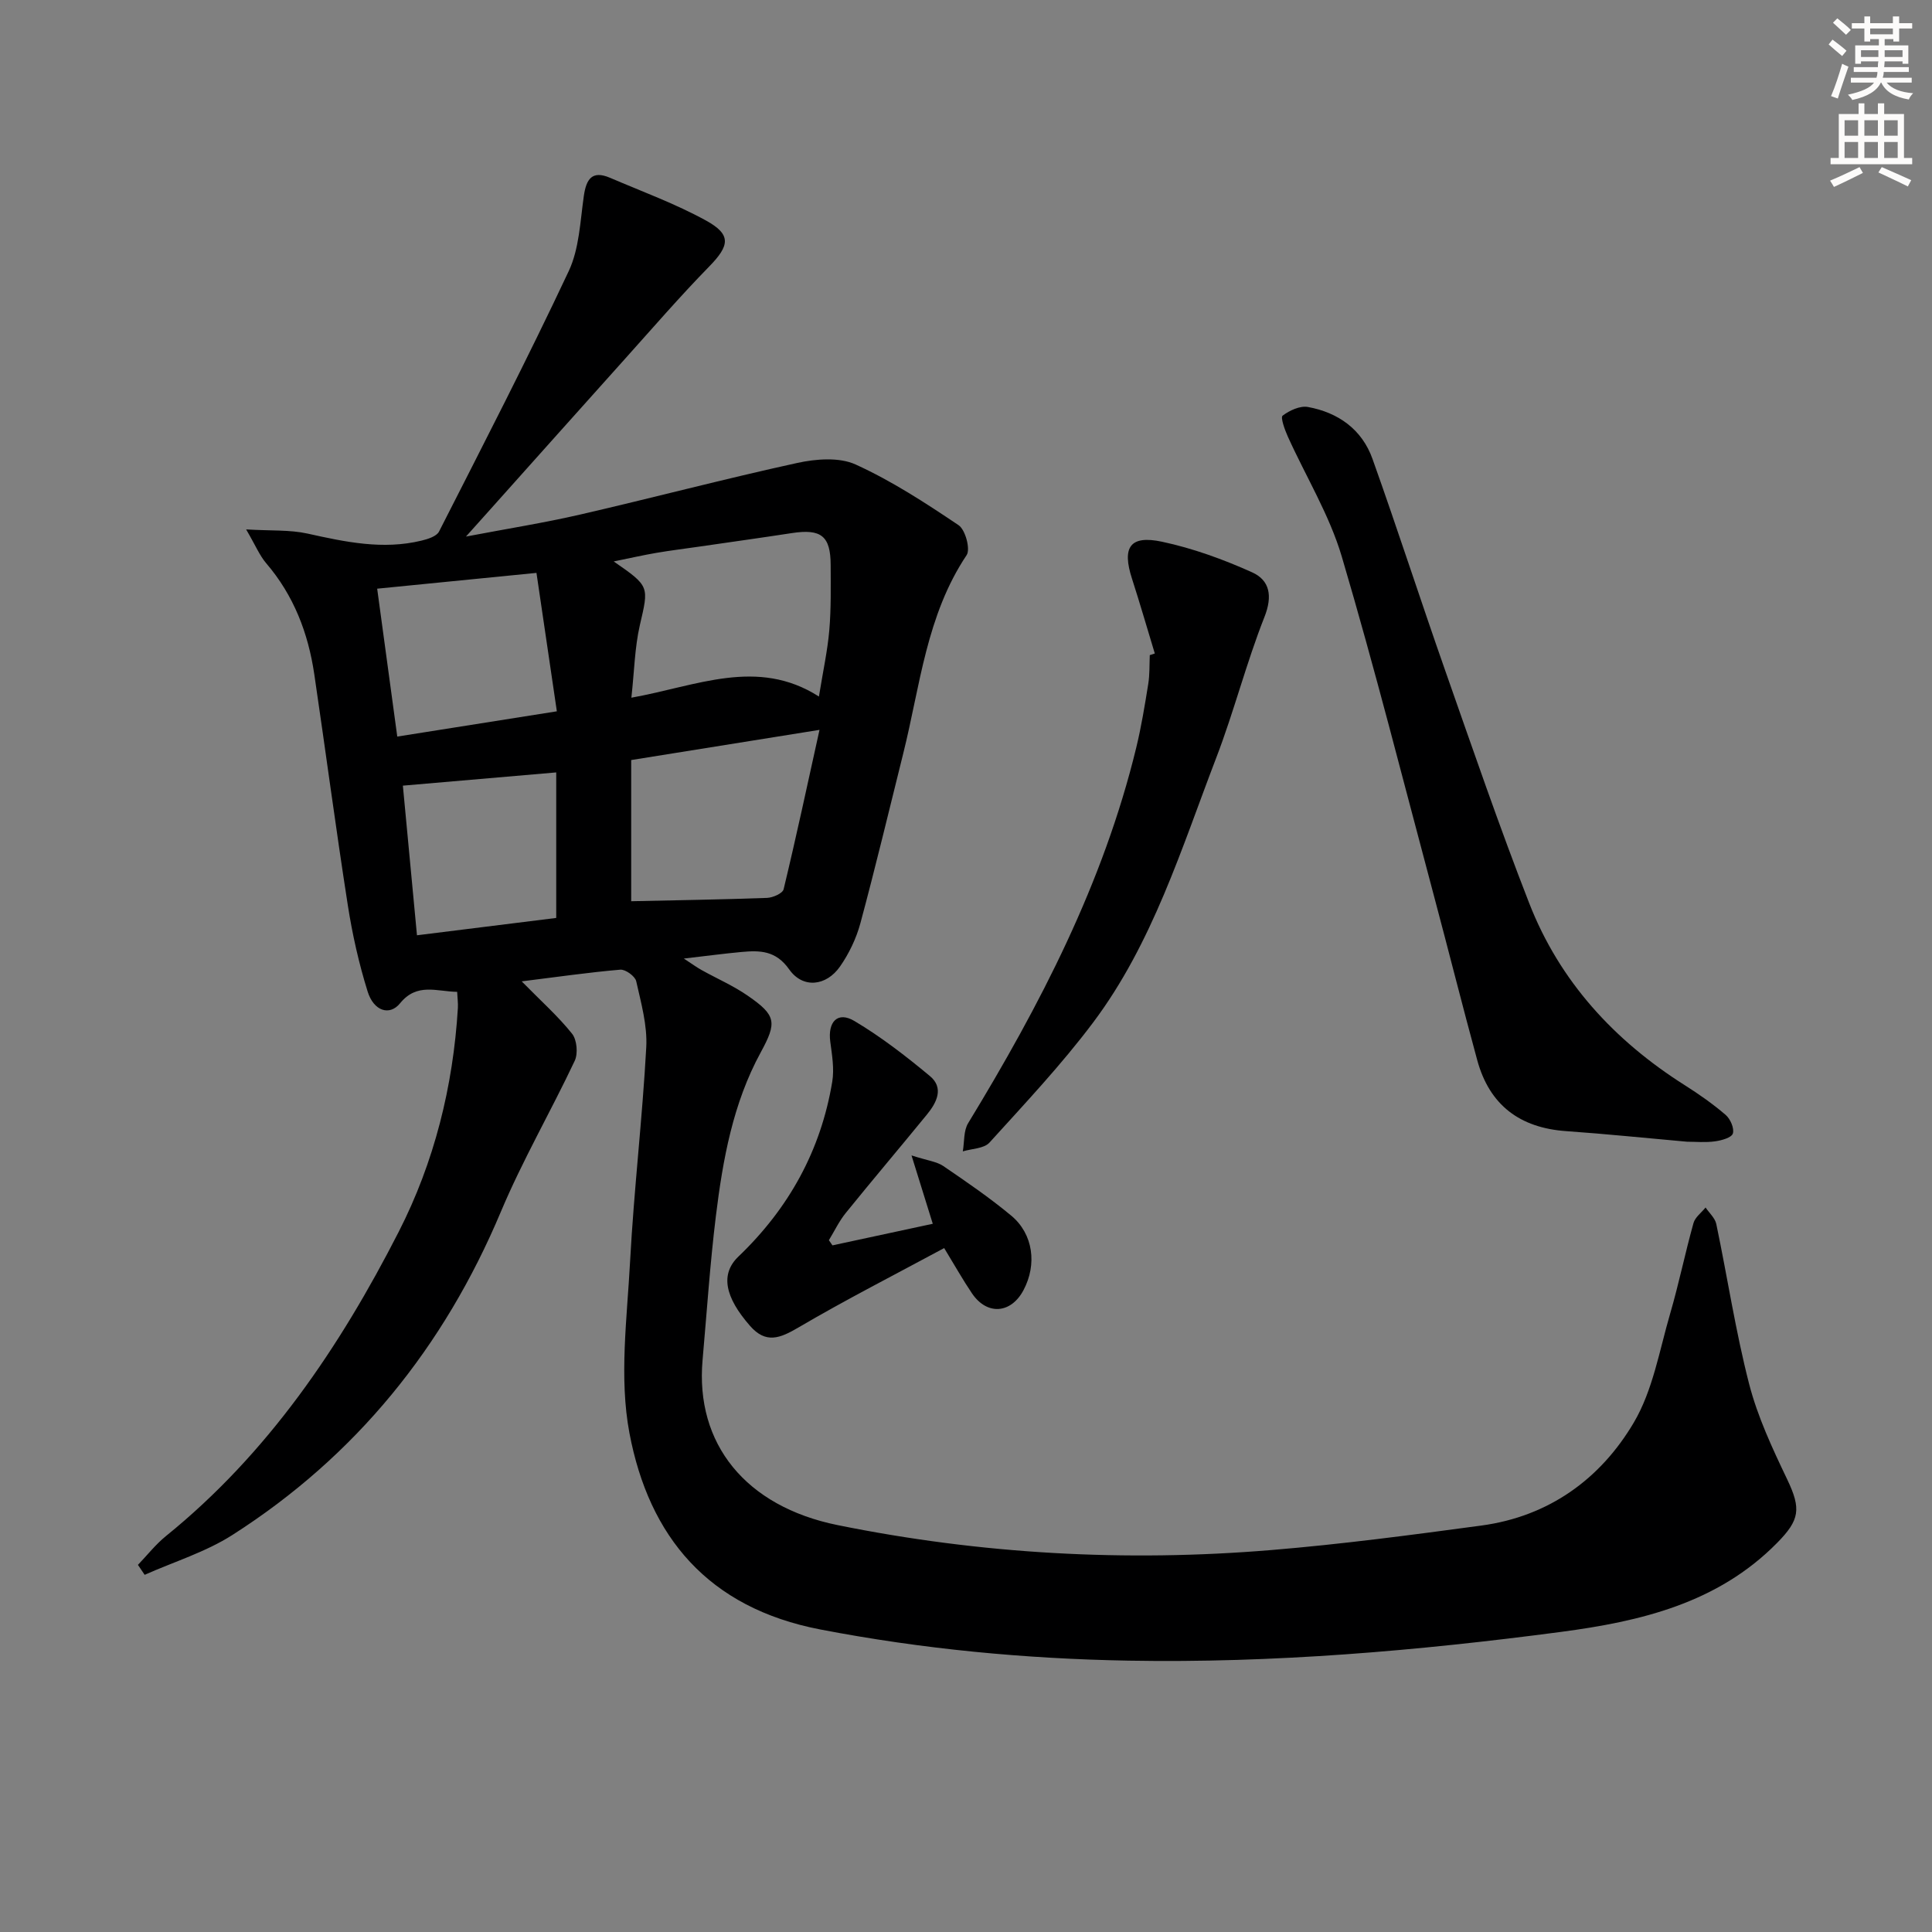
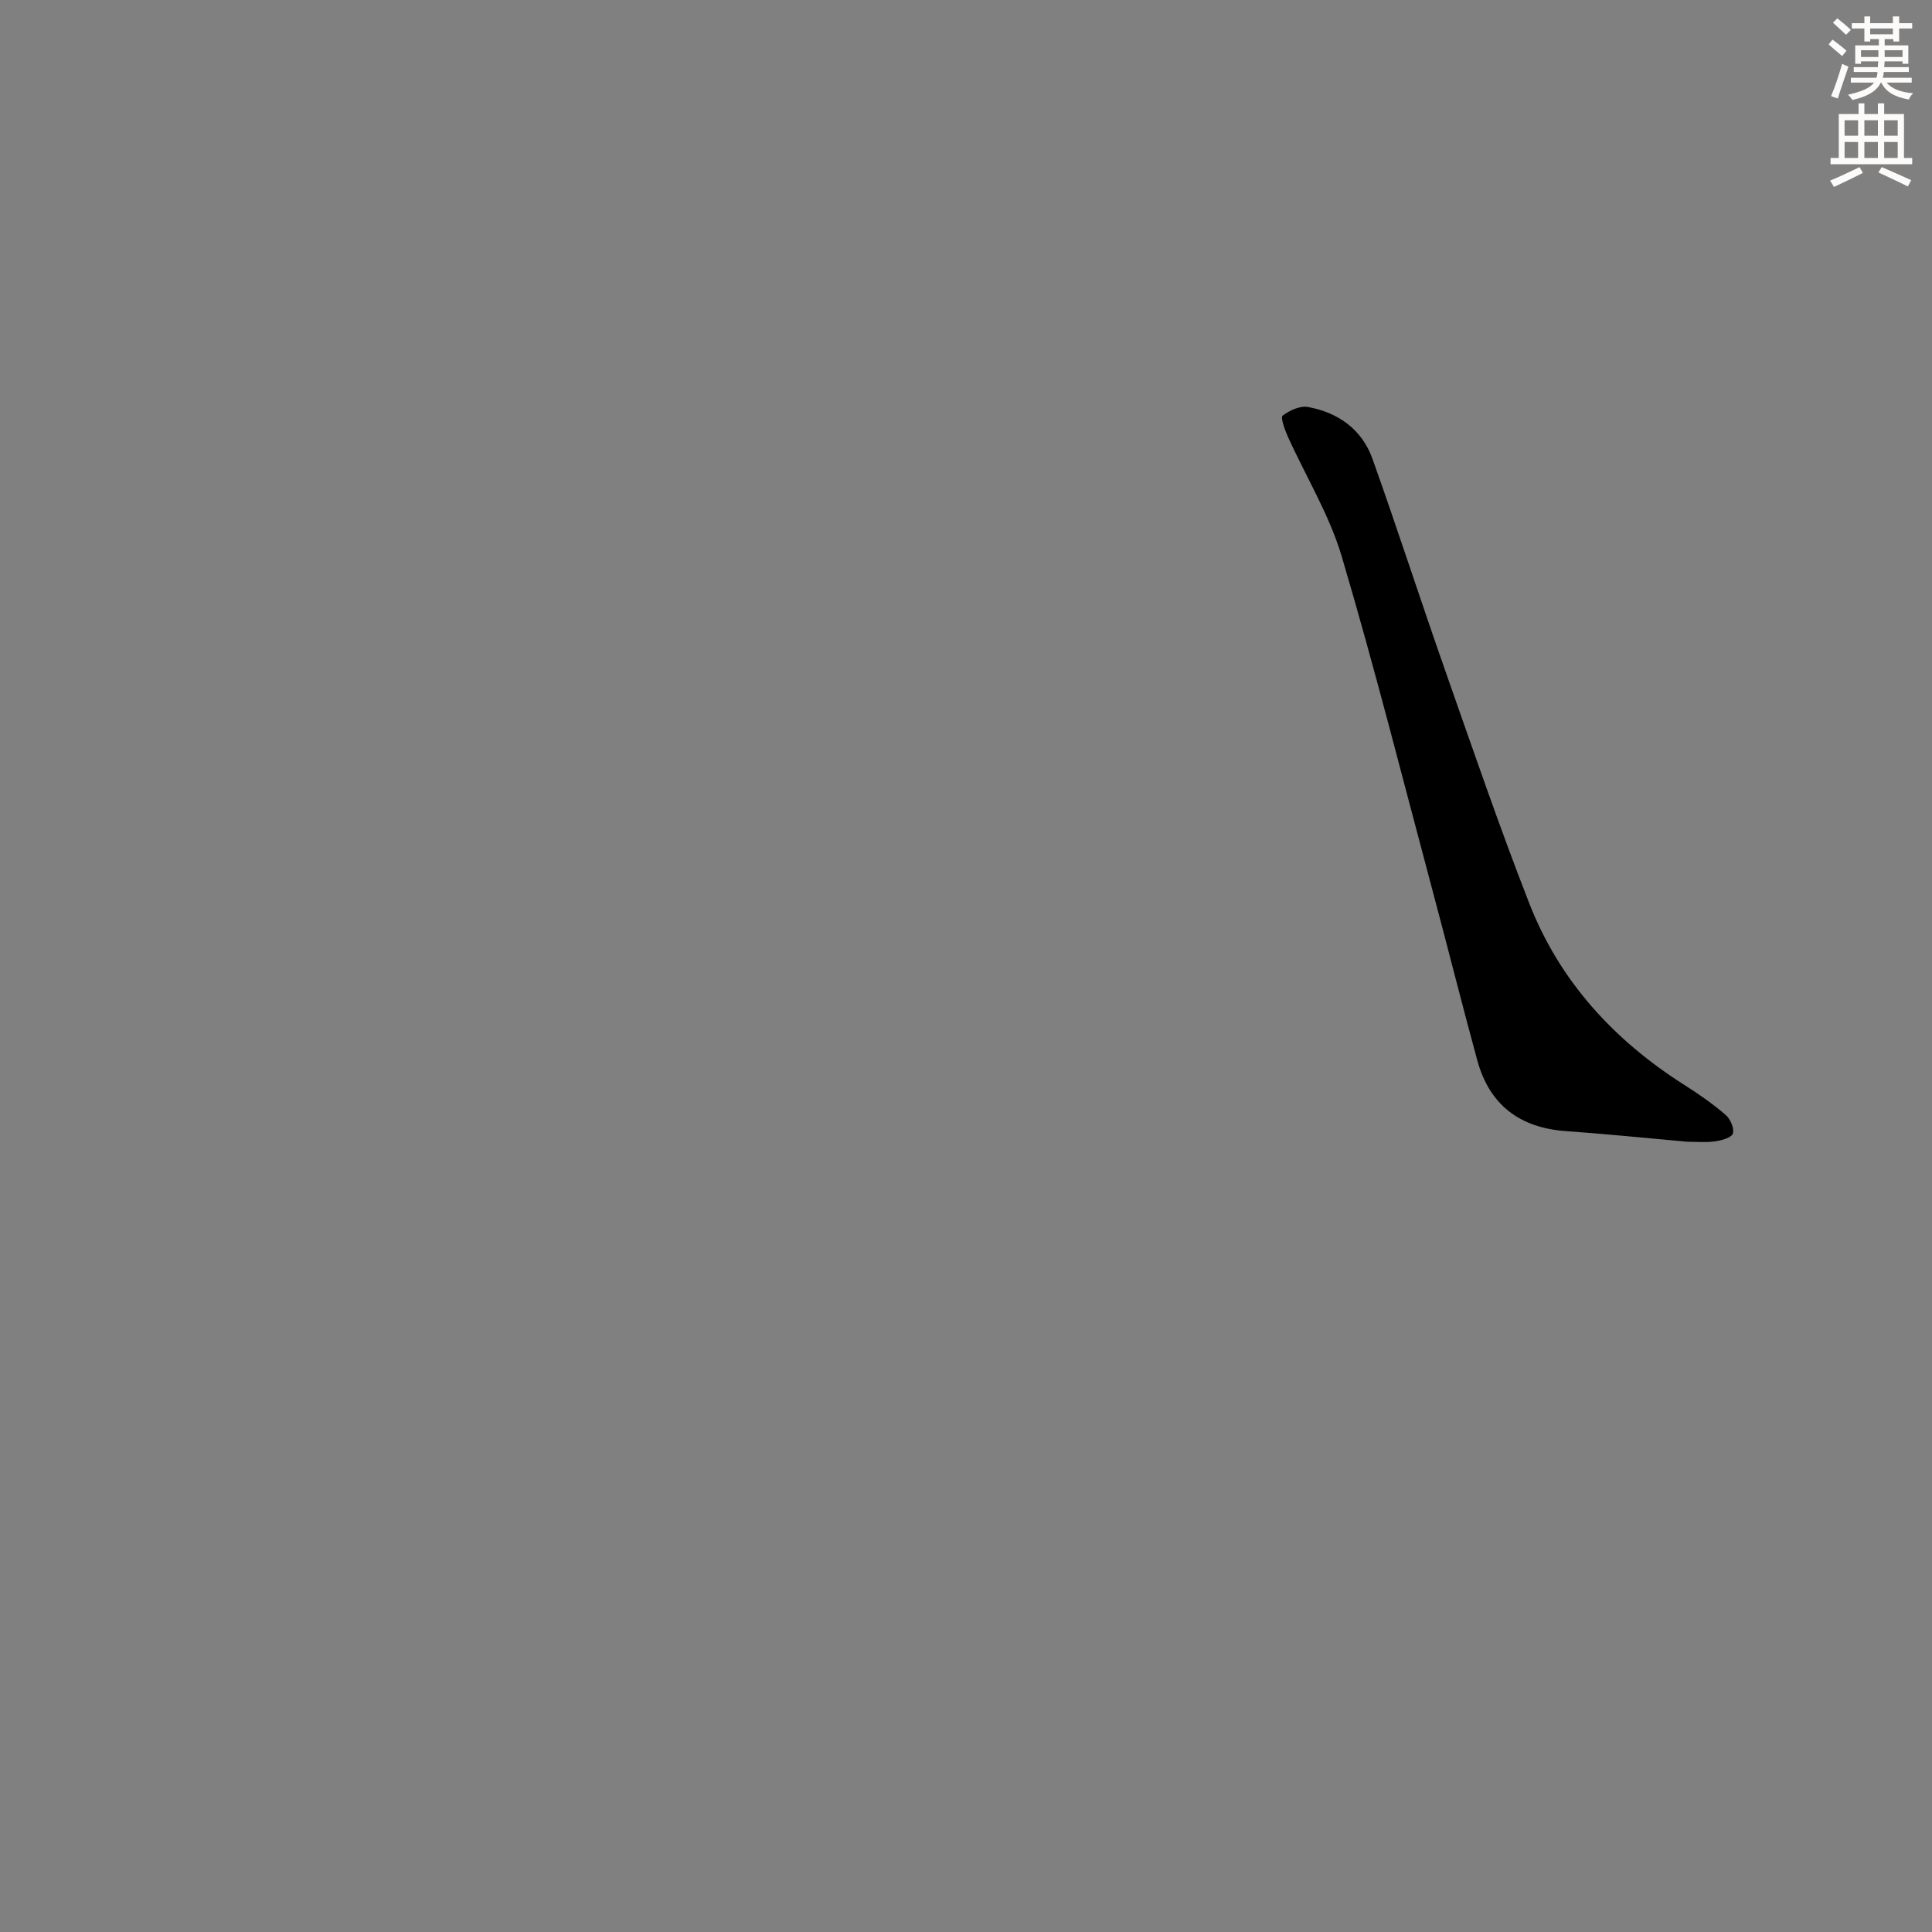
<svg xmlns="http://www.w3.org/2000/svg" enable-background="new 0 0 400 400" viewBox="0 0 400 400">
  <rect x="0" y="0" width="400" height="400" fill="#808080" stroke="none" />
  <g fill="#000001">
-     <path d="m108.01 203.18c4.05 4.12 7.55 7.23 10.43 10.84 1.01 1.26 1.26 4.11.55 5.61-4.95 10.5-10.81 20.59-15.3 31.27-11.78 28-29.98 50.55-55.56 66.89-5.55 3.55-12.1 5.55-18.18 8.26-.46-.69-.93-1.37-1.39-2.06 1.92-2 3.65-4.22 5.78-5.95 21.15-17.11 36.02-39.15 48.2-62.99 7.36-14.4 11.28-30.1 12.26-46.38.06-.97-.09-1.96-.15-3.32-4.22-.05-8.31-1.96-11.83 2.38-2.16 2.65-5.44 1.61-6.7-2.43-1.82-5.83-3.17-11.85-4.11-17.89-2.48-15.91-4.59-31.88-6.94-47.81-1.26-8.53-4.25-16.33-9.96-22.99-1.35-1.58-2.17-3.61-4.15-7 5.13.31 9.03.05 12.7.86 7.84 1.74 15.6 3.4 23.61 1.46 1.31-.32 3.12-.88 3.63-1.88 9.11-17.9 18.31-35.75 26.85-53.92 2.18-4.64 2.37-10.29 3.12-15.52.5-3.52 1.69-5.4 5.43-3.8 6.67 2.86 13.54 5.37 19.87 8.85 5.31 2.92 4.89 5.19.66 9.52-6.04 6.18-11.7 12.73-17.48 19.17-9.34 10.4-18.64 20.83-27.96 31.25-1.31 1.47-2.63 2.94-4.92 5.49 8.73-1.66 16.23-2.85 23.62-4.55 15.01-3.46 29.92-7.4 44.97-10.69 3.88-.85 8.69-1.23 12.09.32 7.48 3.4 14.47 7.96 21.32 12.57 1.4.94 2.48 4.96 1.66 6.19-8.34 12.47-9.63 27.07-13.11 41.01-2.93 11.75-5.74 23.53-8.89 35.22-.85 3.14-2.35 6.27-4.21 8.94-2.86 4.1-7.71 4.61-10.52.61-2.78-3.95-6.09-3.96-9.91-3.61-3.61.33-7.21.82-11.91 1.36 1.75 1.14 2.68 1.83 3.68 2.38 3.19 1.78 6.59 3.25 9.57 5.32 5.91 4.08 6.05 5.52 2.66 11.74-5.75 10.56-7.84 22.19-9.28 33.91-1.21 9.89-1.87 19.84-2.75 29.77-1.54 17.33 8.9 30.3 27.93 34.17 29.68 6.02 59.67 7.67 89.82 5.17 14.54-1.2 29.02-3.12 43.49-5.07 13.94-1.88 24.65-9.61 31.57-21.34 3.93-6.66 5.29-14.9 7.51-22.51 1.81-6.2 3.1-12.56 4.84-18.78.34-1.21 1.64-2.15 2.5-3.22.76 1.13 1.96 2.18 2.22 3.42 2.31 11.03 3.99 22.22 6.8 33.12 1.76 6.82 4.83 13.37 7.89 19.77 2.91 6.1 2.58 8.37-2.08 13.11-12.35 12.55-28.37 16.28-44.79 18.45-29.68 3.92-59.53 6.48-89.47 5.95-21.4-.38-42.7-2.38-63.87-6.46-23.21-4.47-35.44-19.18-39.5-40.65-2.17-11.48-.49-23.78.14-35.67.79-14.75 2.54-29.46 3.34-44.21.25-4.52-1.07-9.18-2.08-13.68-.23-1.03-2.22-2.48-3.29-2.39-6.56.56-13.09 1.51-20.42 2.42zm22.71-58.73c13.51-2.41 26.09-8.38 38.83-.24.85-5.26 1.78-9.48 2.15-13.75.38-4.46.29-8.97.28-13.45-.01-6.04-1.96-7.57-8.03-6.64-6.39.98-12.78 1.87-19.18 2.8-2.95.43-5.91.79-8.85 1.29-2.76.47-5.49 1.1-8.86 1.78 7.52 5.2 7.27 5.14 5.4 13.26-1.05 4.61-1.13 9.44-1.74 14.95zm38.95 6.66c-13.83 2.22-26.16 4.19-38.99 6.25v29.23c9.48-.21 18.81-.35 28.12-.69 1.21-.04 3.24-.94 3.44-1.79 2.58-10.7 4.88-21.45 7.43-33zm-91.58-29.23c1.39 10.22 2.73 20.1 4.16 30.62 11.22-1.78 21.78-3.45 33.04-5.23-1.47-10.02-2.85-19.37-4.22-28.66-11.38 1.13-21.6 2.14-32.98 3.27zm8.24 71.76c10.23-1.27 19.85-2.47 28.83-3.59 0-10.5 0-20.22 0-30.13-11 .95-21.2 1.83-31.75 2.74.96 10.16 1.9 20.17 2.92 30.98z" />
    <path d="m349.28 236.38c-8.46-.75-16.72-1.61-25.01-2.19-9.59-.67-15.88-5.38-18.42-14.68-3.1-11.36-5.96-22.78-9-34.16-6.26-23.4-12.18-46.9-19.05-70.12-2.56-8.64-7.45-16.59-11.19-24.89-.62-1.38-1.53-3.92-1.06-4.28 1.42-1.08 3.6-2.09 5.23-1.8 6.27 1.14 11.2 4.63 13.38 10.75 5.18 14.52 9.92 29.2 15.03 43.75 5.66 16.12 11.2 32.3 17.41 48.22 6.31 16.19 17.6 28.45 32.23 37.71 2.94 1.86 5.82 3.88 8.45 6.14.97.83 1.82 2.79 1.49 3.85-.27.86-2.34 1.44-3.69 1.62-1.95.28-3.97.08-5.8.08z" />
-     <path d="m239.09 135.3c-1.57-5.16-3.06-10.34-4.72-15.48-2.11-6.51-.44-9.08 6.22-7.66 6.39 1.36 12.68 3.65 18.64 6.33 3.67 1.65 4.28 4.91 2.56 9.25-3.76 9.52-6.29 19.53-9.96 29.1-7.24 18.87-13.19 38.45-25.52 54.87-6.56 8.74-14.11 16.75-21.46 24.86-1.13 1.24-3.64 1.24-5.51 1.81.34-1.97.14-4.27 1.11-5.85 14.89-24.45 27.99-49.69 34.8-77.75 1.05-4.33 1.77-8.75 2.48-13.16.32-1.96.23-3.98.32-5.98.35-.11.7-.22 1.04-.34z" />
-     <path d="m172.35 257.84c6.83-1.47 13.65-2.94 20.77-4.47-1.4-4.5-2.67-8.58-4.4-14.15 3.36 1.08 5.22 1.27 6.57 2.19 4.8 3.27 9.62 6.57 14.08 10.28 4.56 3.8 5.36 10.09 2.54 15.41-2.6 4.91-7.56 5.27-10.67.68-1.85-2.73-3.47-5.62-5.76-9.38-10.23 5.52-20.38 10.69-30.19 16.45-3.81 2.24-6.73 3.41-10.01-.35-5.21-5.95-6.19-10.72-2.39-14.35 10.43-9.98 17.07-21.98 19.42-36.21.44-2.66-.05-5.53-.41-8.26-.55-4.14 1.53-6.36 5-4.29 5.52 3.28 10.66 7.27 15.61 11.38 2.97 2.46 1.44 5.49-.58 7.96-5.58 6.83-11.28 13.55-16.83 20.41-1.38 1.7-2.34 3.75-3.49 5.63.25.36.49.71.74 1.07z" />
  </g>
  <path d="m378.6 9.2.8-1c.9.7 1.9 1.4 2.9 2.3l-.9 1.1c-1.1-.9-2-1.7-2.8-2.4zm.5 10.7c.9-2.1 1.6-4.3 2.3-6.7.4.2.8.4 1.3.6-.7 2.1-1.5 4.3-2.2 6.6zm.4-15.2.9-.9c1 .8 2 1.6 2.8 2.4l-1 1c-1-.9-1.9-1.8-2.7-2.5zm12.5-1.3h1.2v1.4h2.7v1.1h-2.7v2.7h-1.2v-.5h-1.8v1.3h4.9v3.8h-1.2v-.5h-3.7c0 .4-.1.9-.1 1.2h5.1v1h-5.2c0 .5-.1.9-.2 1.2h6v1h-5.2c1.1 1.3 2.9 2 5.5 2.2-.4.4-.7.8-.9 1.3-2.9-.5-4.8-1.6-5.7-3.5h-.1c-.8 1.7-2.7 2.9-5.9 3.6-.2-.4-.6-.8-.9-1.1 2.8-.6 4.6-1.4 5.4-2.5h-4.8v-1h5.3c.1-.3.2-.7.2-1.2h-4.9v-1h5c0-.4 0-.8.1-1.2h-3.6v.5h-1.2v-3.8h4.9v-1.3h-1.8v.5h-1.2v-2.7h-2.6v-1.1h2.6v-1.4h1.2v1.4h4.7v-1.4zm-6.7 8.4h3.6c0-.4 0-.9 0-1.4h-3.6zm1.9-4.7h4.7v-1.2h-4.7zm6.7 3.3h-3.7v1.4h3.7z" fill="#fcfbfa" />
  <path d="m384.7 21.4h1.3v2.2h2.8v-2.2h1.3v2.2h4.1v9.1h1.7v1.3h-16.9v-1.3h1.7v-9.1h4.1v-2.2zm.3 13.2.7 1.2c-1.8.9-3.8 1.9-6 2.9-.2-.4-.5-.8-.8-1.3 2.4-1 4.4-2 6.1-2.8zm-3.1-6.5h2.8v-3.2h-2.8zm0 4.6h2.8v-3.3h-2.8zm4.1-4.6h2.8v-3.2h-2.8zm0 4.6h2.8v-3.3h-2.8zm3.6 1.9c2.1.9 4.1 1.8 6.1 2.7l-.7 1.3c-2.2-1.1-4.2-2-6.1-2.9zm3.3-9.7h-2.8v3.2h2.8zm-2.8 7.8h2.8v-3.3h-2.8z" fill="#fcfbfa" />
</svg>